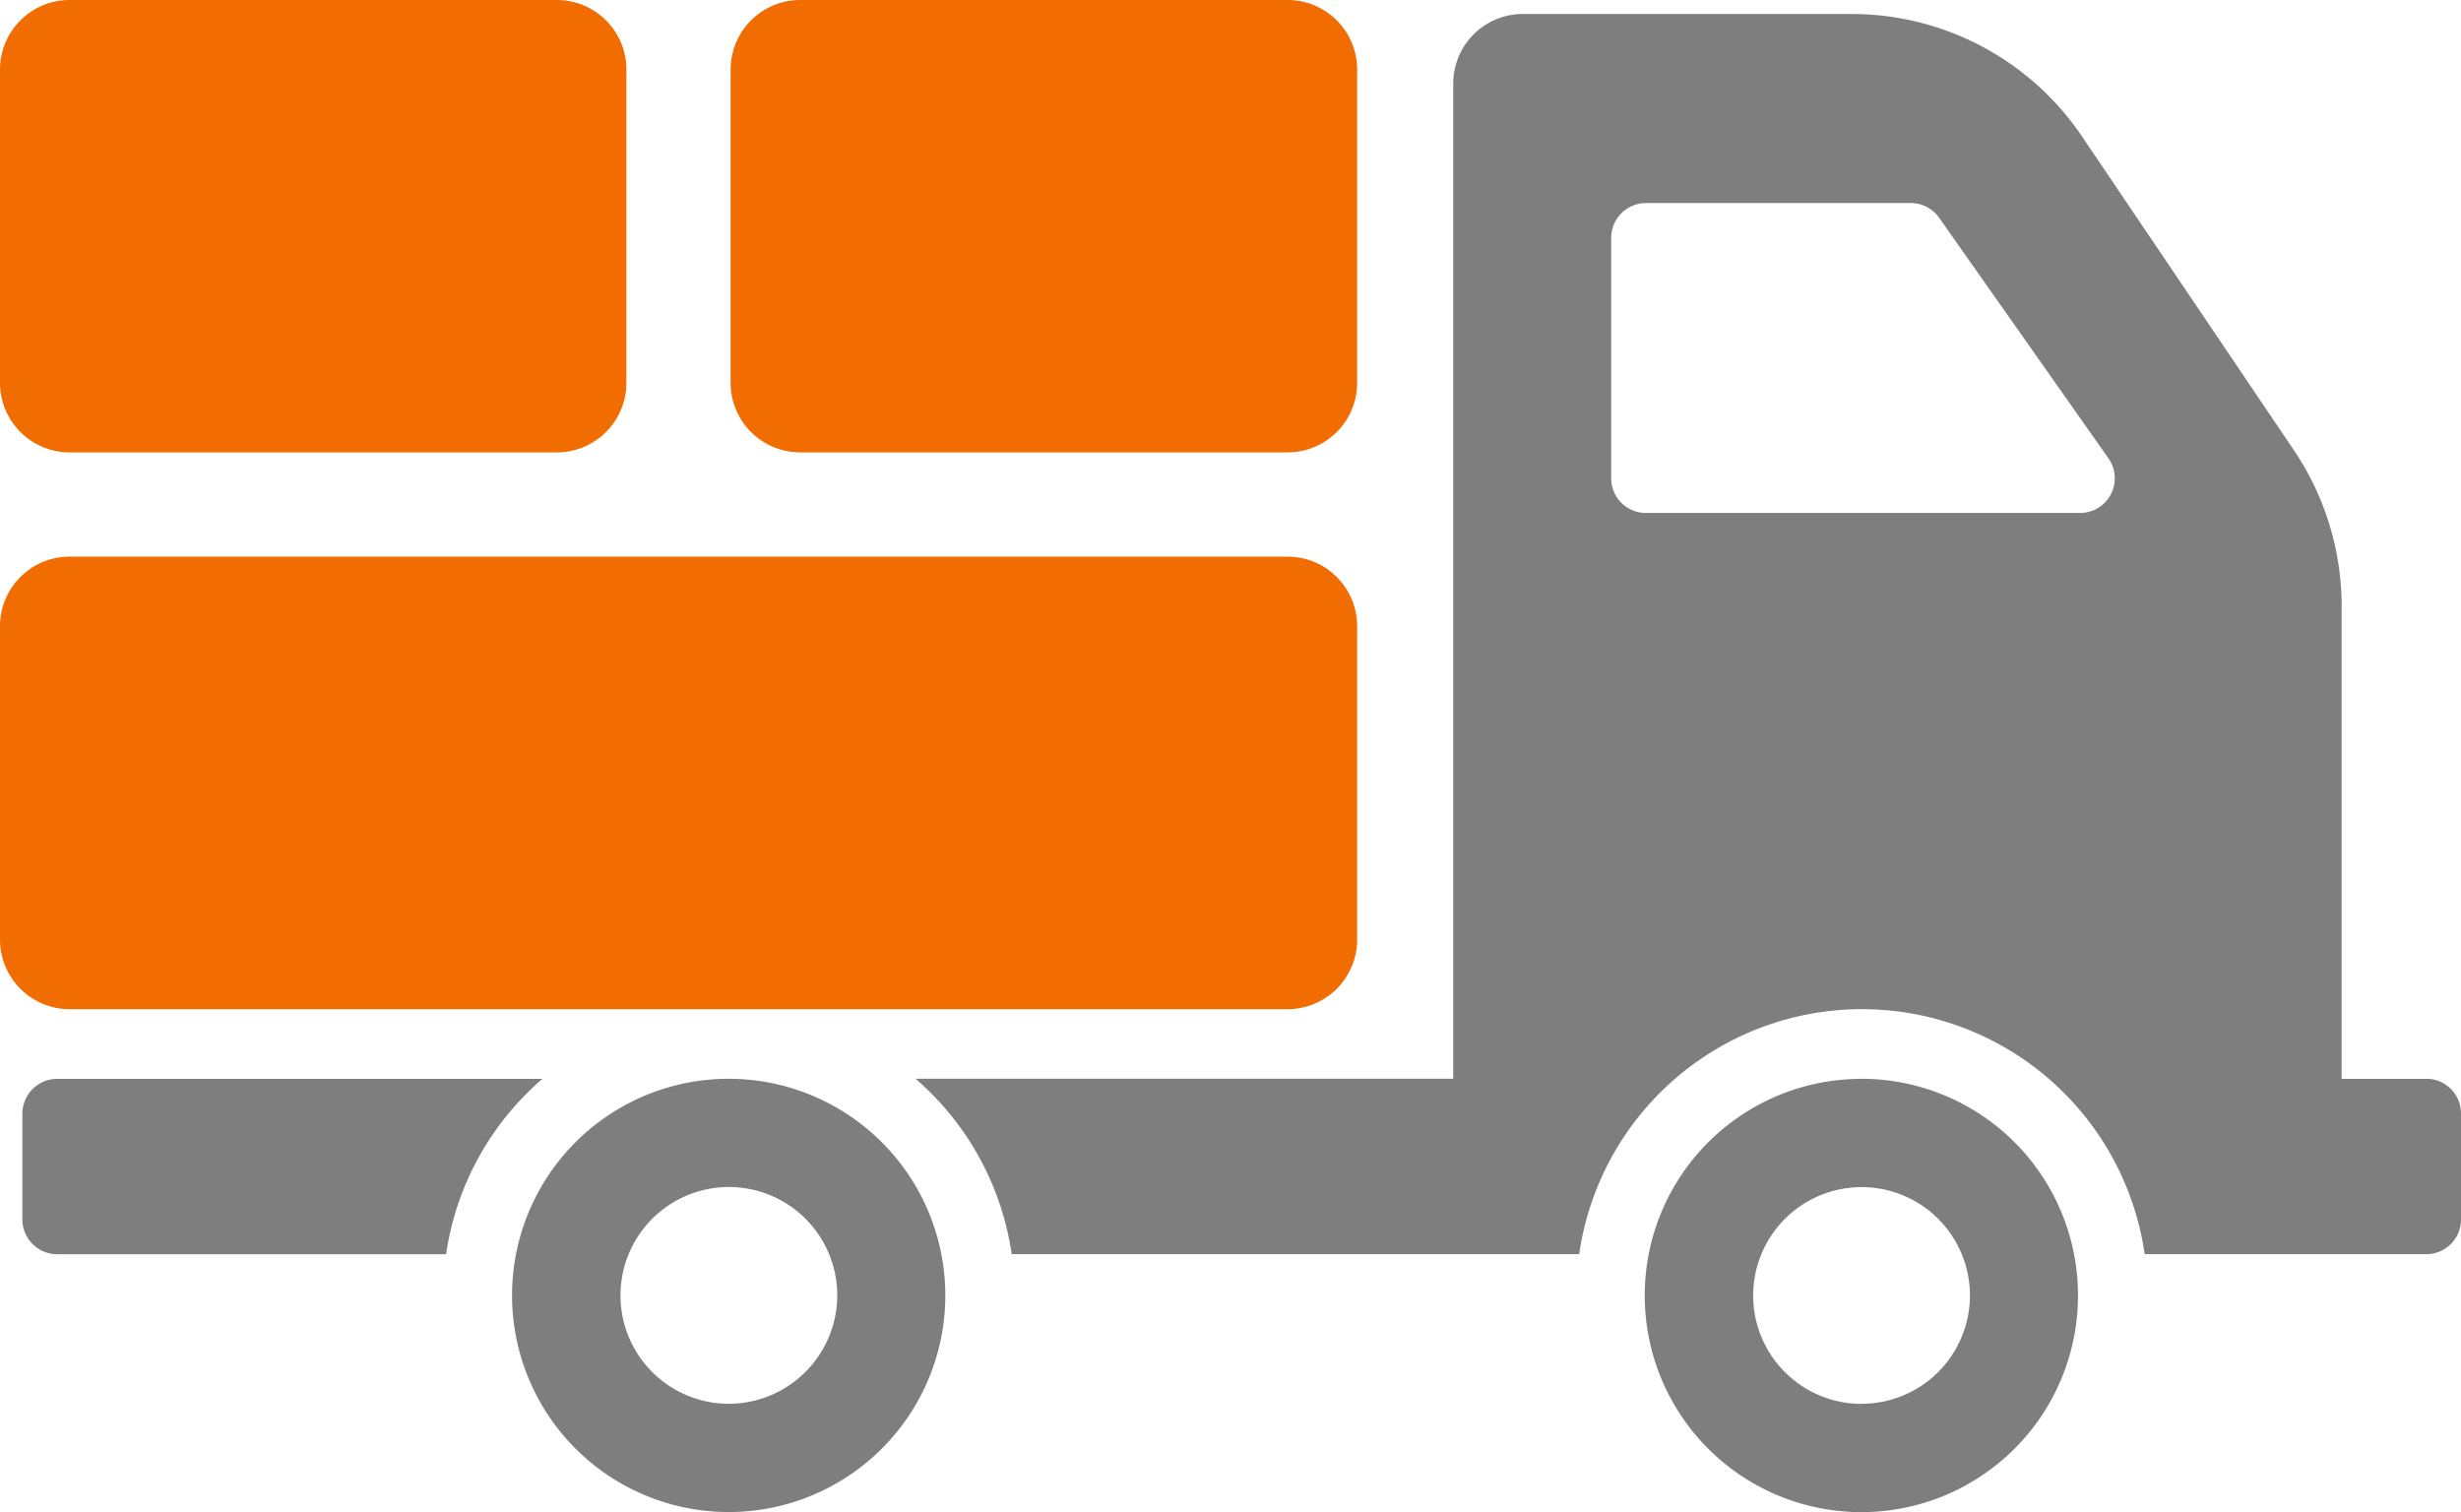
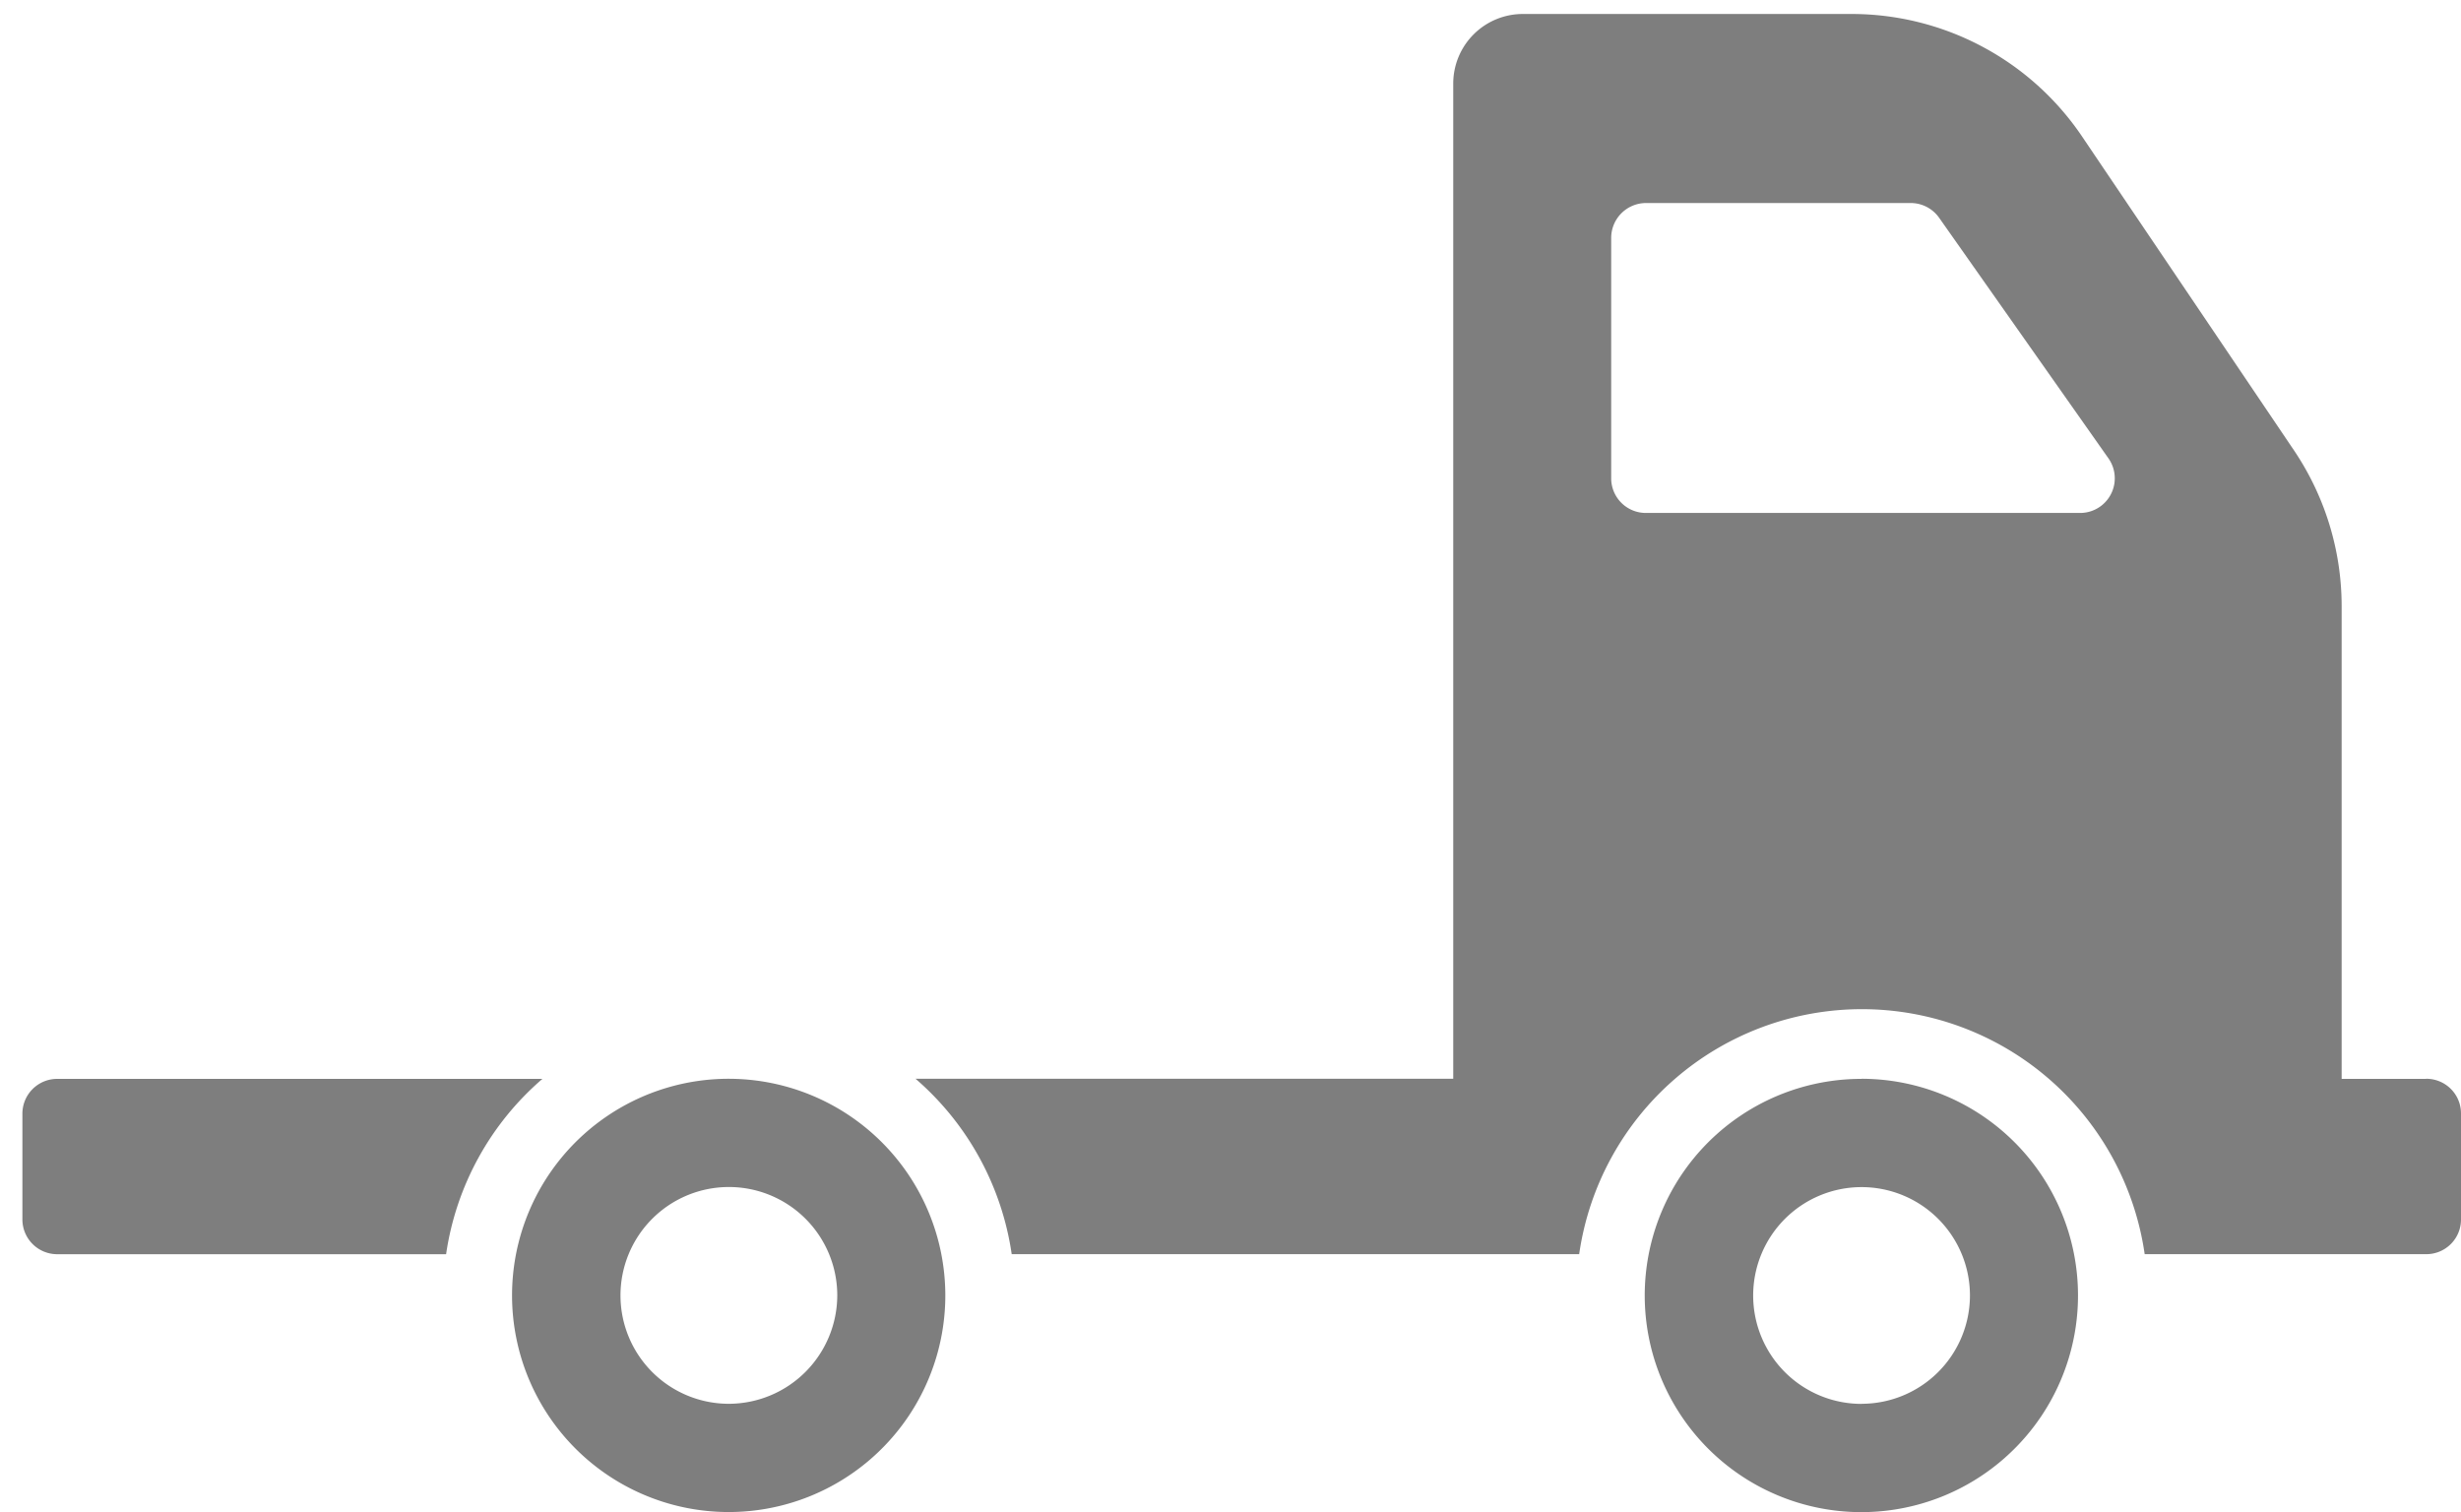
<svg xmlns="http://www.w3.org/2000/svg" id="Capa_1" data-name="Capa 1" viewBox="0 0 512 314.57">
  <defs>
    <style>.cls-1{fill:#7e7e7e;}.cls-2{fill:#f16d01;}</style>
  </defs>
  <title>transport-colorfull</title>
  <path class="cls-1" d="M151.67,323.15a45.07,45.07,0,1,0,45,45A45.1,45.1,0,0,0,151.67,323.15Zm0,67.62a22.55,22.55,0,1,1,22.52-22.59A22.62,22.62,0,0,1,151.67,390.77Zm-38.83-67.6H11.9a7.24,7.24,0,0,0-7.24,7.24v22a7.24,7.24,0,0,0,7.24,7.24H92.81A59.42,59.42,0,0,1,112.85,323.17Zm274.48,0a45.07,45.07,0,1,0,45,45A45.08,45.08,0,0,0,387.33,323.15Zm0,67.62a22.55,22.55,0,1,1,22.52-22.59A22.56,22.56,0,0,1,387.33,390.77Zm117.43-67.62H487.17V224.76a58,58,0,0,0-9.92-32.36l-44.09-65.3a57.86,57.86,0,0,0-48-25.48H316.82a14.48,14.48,0,0,0-14.48,14.48V323.15H190.48a59.54,59.54,0,0,1,20,36.49H328.54a59.43,59.43,0,0,1,117.65,0h58.57A7.21,7.21,0,0,0,512,352.4v-22A7.21,7.21,0,0,0,504.76,323.15ZM432.65,205.43H342.44a7.21,7.21,0,0,1-7.24-7.24v-50a7.26,7.26,0,0,1,7.24-7.24h55a7.24,7.24,0,0,1,5.94,3l35.26,50.1A7.21,7.21,0,0,1,432.65,205.43Z" transform="translate(0 -98.71)" />
-   <path class="cls-2" d="M267.87,308.67H14.48A14.48,14.48,0,0,1,0,294.19V229a14.48,14.48,0,0,1,14.48-14.48H267.87A14.48,14.48,0,0,1,282.35,229v65.16A14.48,14.48,0,0,1,267.87,308.67Zm-152-115.84H14.48A14.48,14.48,0,0,1,0,178.35V113.19A14.48,14.48,0,0,1,14.48,98.71H115.84a14.48,14.48,0,0,1,14.48,14.48v65.16A14.48,14.48,0,0,1,115.84,192.83Zm152,0H166.52A14.48,14.48,0,0,1,152,178.35V113.19a14.48,14.48,0,0,1,14.48-14.48H267.87a14.48,14.48,0,0,1,14.48,14.48v65.16A14.48,14.48,0,0,1,267.87,192.83Z" transform="translate(0 -98.71)" />
</svg>